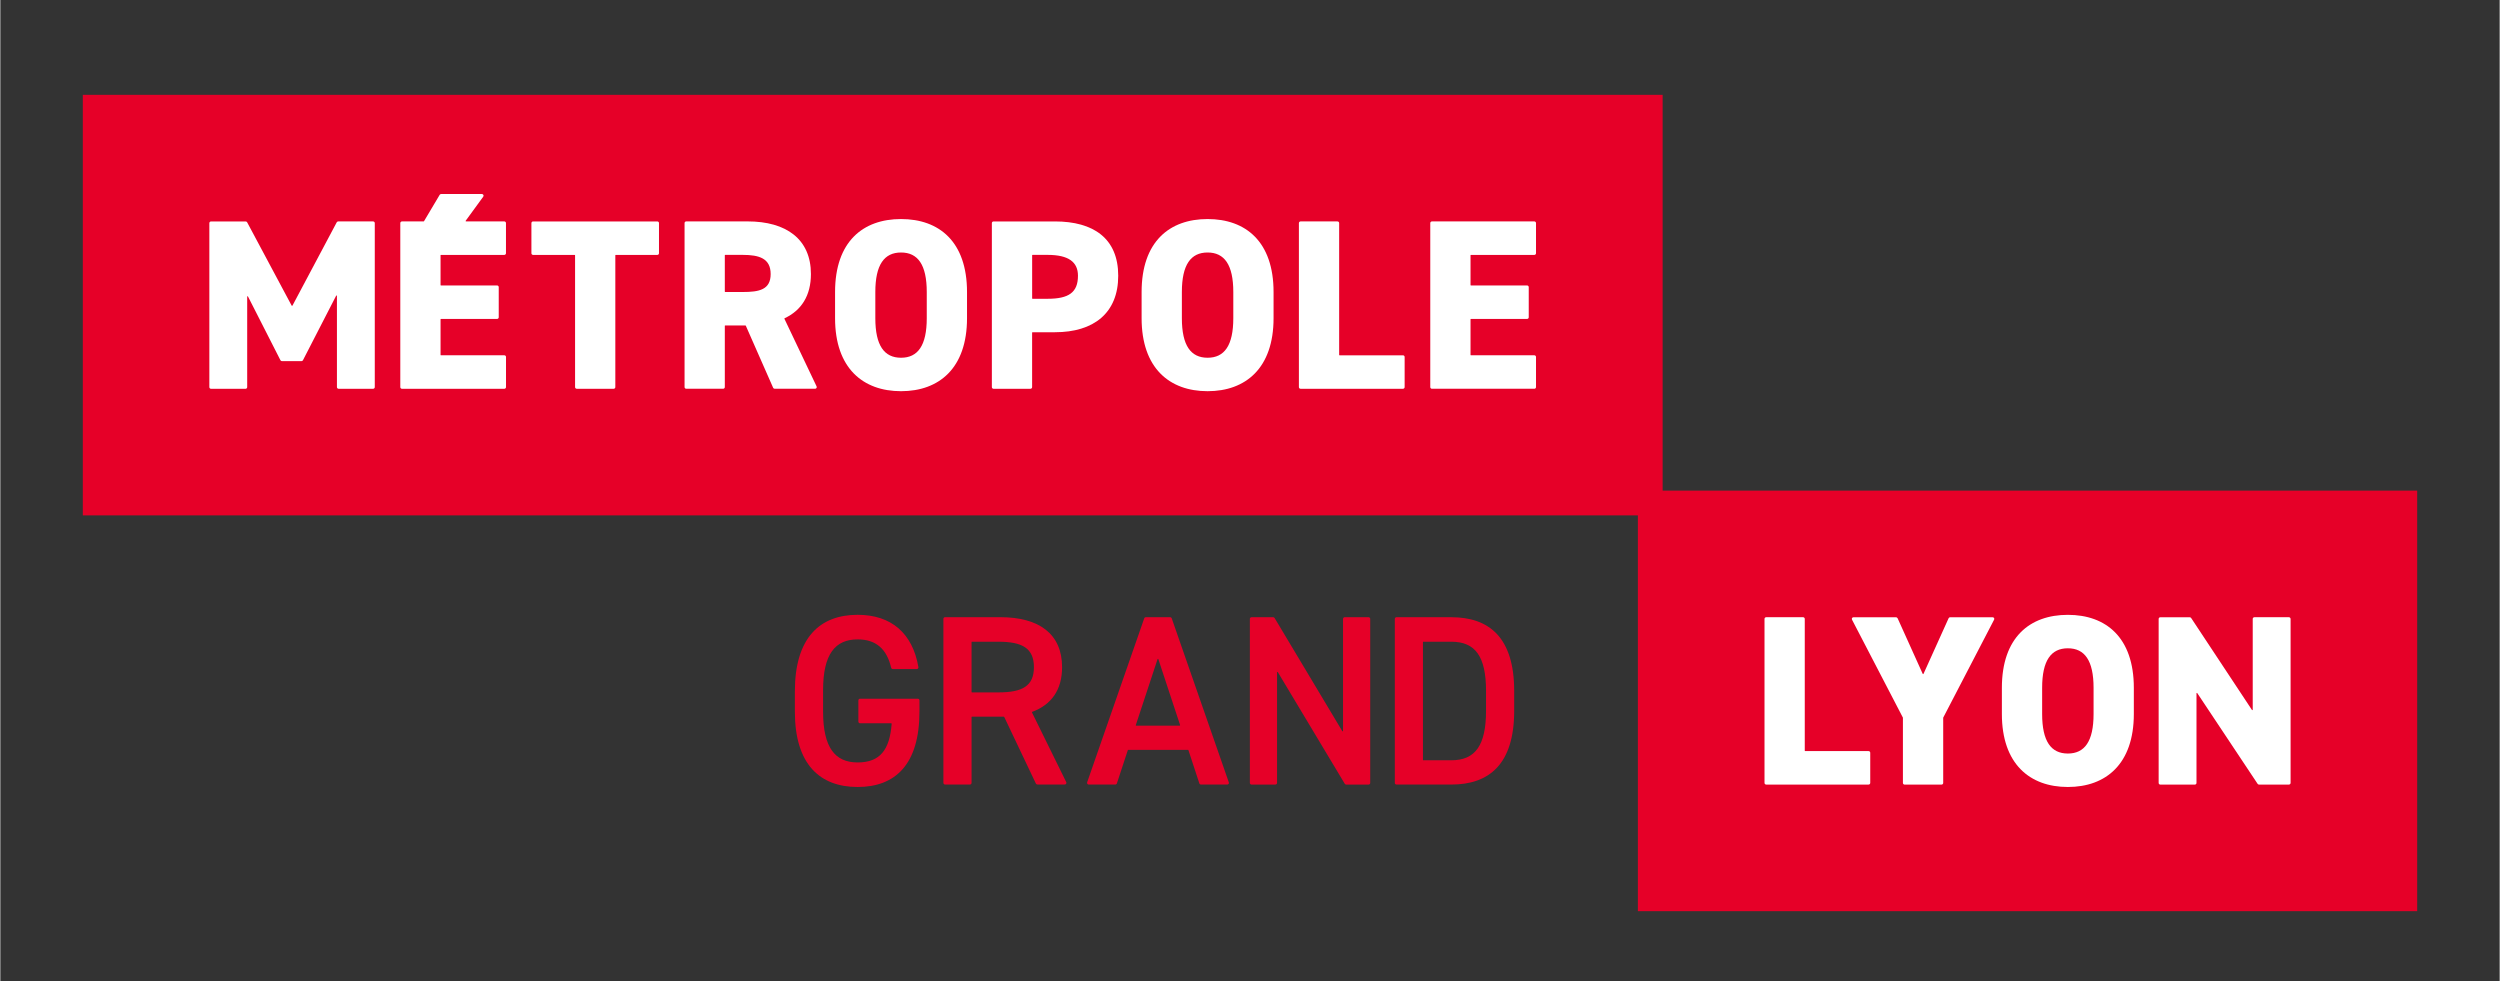
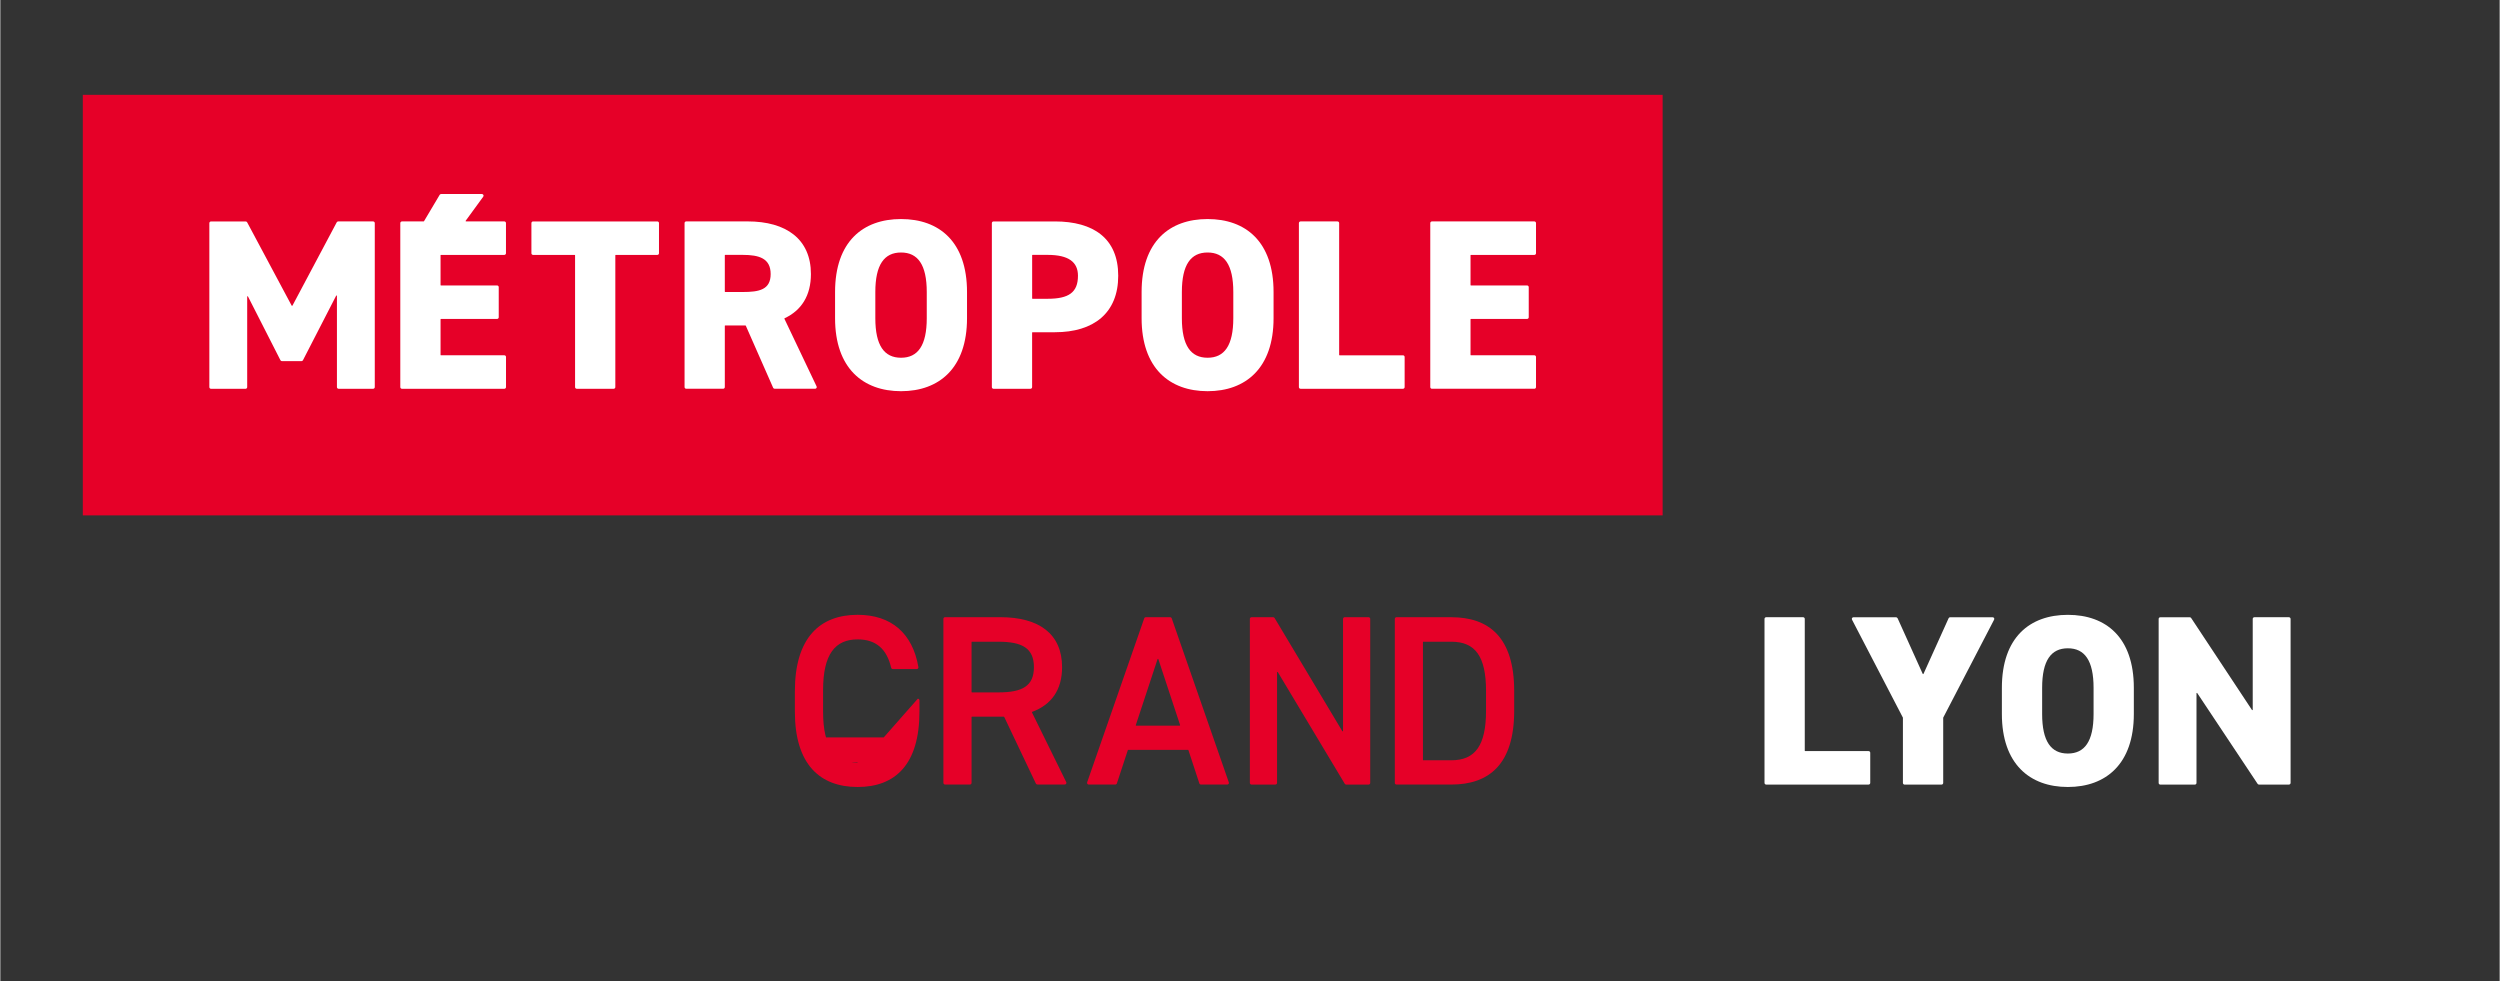
<svg xmlns="http://www.w3.org/2000/svg" id="Logo_couleur" viewBox="0 0 859.18 337.32" width="400" height="157">
  <rect x="0" y="0" width="859.18" height="337.32" fill="#333333" stroke="none" />
  <defs>
    <style>.cls-1{fill:#fff;}.cls-2{fill:#E60028;}</style>
  </defs>
  <g id="GRAND">
-     <path class="cls-2" d="M315.39,240.19c.31,0,.57,.25,.57,.57v3.86c0,18.14-8.28,25.92-21.25,25.92s-21.58-7.78-21.58-25.92v-6.94c0-18.56,8.7-26.33,21.58-26.33,11.49,0,18.88,6.28,20.89,17.98,.06,.35-.21,.67-.56,.67h-8.25c-.26,0-.49-.19-.55-.44-1.49-6.4-5.15-9.76-11.53-9.76-7.7,0-11.88,5.02-11.88,17.47v7.36c0,12.46,4.18,17.47,11.88,17.47s11-4.3,11.7-13.3c0-.08-.06-.16-.14-.16h-10.74c-.31,0-.57-.25-.57-.57v-7.31c0-.31,.25-.57,.57-.57h19.86Z" />
+     <path class="cls-2" d="M315.39,240.19c.31,0,.57,.25,.57,.57v3.86c0,18.14-8.28,25.92-21.25,25.92s-21.58-7.78-21.58-25.92v-6.94c0-18.56,8.7-26.33,21.58-26.33,11.49,0,18.88,6.28,20.89,17.98,.06,.35-.21,.67-.56,.67h-8.25c-.26,0-.49-.19-.55-.44-1.49-6.4-5.15-9.76-11.53-9.76-7.7,0-11.88,5.02-11.88,17.47v7.36c0,12.46,4.18,17.47,11.88,17.47c0-.08-.06-.16-.14-.16h-10.74c-.31,0-.57-.25-.57-.57v-7.31c0-.31,.25-.57,.57-.57h19.86Z" />
    <path class="cls-2" d="M355.99,269.38l-10.9-22.94s-.07-.08-.13-.08h-10.95c-.08,0-.14,.06-.14,.14v22.63c0,.31-.25,.57-.57,.57h-8.54c-.31,0-.57-.25-.57-.57v-56.39c0-.31,.25-.57,.57-.57h19.04c13.26,0,21.19,5.75,21.19,17.17,0,7.86-3.7,12.93-10.28,15.37-.08,.03-.12,.12-.08,.19l11.79,23.97c.19,.38-.09,.82-.51,.82h-9.41c-.22,0-.42-.13-.51-.32Zm-12.86-31.36c8.18,0,12.18-2.17,12.18-8.67s-4-8.75-12.18-8.75h-9.12c-.08,0-.14,.06-.14,.14v17.14c0,.08,.06,.14,.14,.14h9.12Z" />
    <path class="cls-2" d="M373.6,268.95l19.63-56.39c.08-.23,.29-.38,.54-.38h8.37c.24,0,.46,.15,.54,.38l19.63,56.39c.13,.37-.15,.75-.54,.75h-9.05c-.24,0-.46-.16-.54-.39l-3.76-11.43c-.02-.06-.07-.1-.13-.1h-20.57c-.06,0-.12,.04-.13,.1l-3.76,11.43c-.08,.23-.29,.39-.54,.39h-9.14c-.39,0-.66-.38-.54-.75Zm16.87-19.5h14.96c.1,0,.16-.09,.13-.19l-7.48-22.67c-.04-.13-.23-.13-.27,0l-7.48,22.67c-.03,.09,.04,.19,.13,.19Z" />
    <path class="cls-2" d="M470.92,212.75v56.39c0,.31-.25,.57-.57,.57h-7.7c-.2,0-.38-.1-.49-.28l-23.01-38.38c-.07-.12-.26-.07-.26,.07v38.02c0,.31-.25,.57-.57,.57h-8.21c-.31,0-.57-.25-.57-.57v-56.39c0-.31,.25-.57,.57-.57h7.45c.2,0,.38,.1,.49,.28l23.26,38.88c.07,.12,.26,.07,.26-.07v-38.52c0-.31,.25-.57,.57-.57h8.21c.31,0,.57,.25,.57,.57Z" />
    <path class="cls-2" d="M479.37,269.14v-56.39c0-.31,.25-.57,.57-.57h18.87c12.93,0,21.6,6.92,21.6,25.34v6.84c0,18.42-8.68,25.34-21.6,25.34h-18.87c-.31,0-.57-.25-.57-.57Zm31.36-24.78v-6.84c0-11.84-3.67-16.92-11.93-16.92h-9.62c-.08,0-.14,.06-.14,.14v40.48c0,.08,.06,.14,.14,.14h9.62c8.26,0,11.93-5.17,11.93-17.01Z" />
  </g>
  <g id="METROPOLE">
    <rect class="cls-2" x="28.35" y="32.6" width="543.09" height="144.57" />
    <g>
      <path class="cls-1" d="M100.42,105.06l15.22-28.64c.1-.19,.29-.3,.5-.3h12.01c.31,0,.57,.25,.57,.57v56.39c0,.31-.25,.57-.57,.57h-11.87c-.31,0-.57-.25-.57-.57v-31.36c0-.15-.2-.2-.27-.06l-11.41,22.18c-.1,.19-.29,.31-.5,.31h-6.73c-.21,0-.41-.12-.51-.31l-11.16-21.92c-.07-.13-.27-.08-.27,.06v31.11c0,.31-.25,.57-.57,.57h-11.87c-.31,0-.57-.25-.57-.57v-56.39c0-.31,.25-.57,.57-.57h11.93c.21,0,.4,.12,.5,.3l15.3,28.64c.05,.1,.2,.1,.25,0Z" />
      <path class="cls-1" d="M151.33,87.77v10.22c0,.08,.06,.14,.14,.14h19.3c.31,0,.56,.25,.56,.56v10.38c0,.31-.26,.57-.57,.57h-19.29c-.08,0-.14,.06-.14,.14v12.22c0,.08,.06,.14,.14,.14h21.8c.31,0,.56,.25,.56,.56v10.38c0,.31-.26,.57-.57,.57h-35.21c-.31,0-.56-.25-.56-.56v-56.4c0-.31,.26-.57,.57-.57h7.46c.05,0,.1-.03,.12-.07l5.4-9.09c.11-.16,.29-.26,.49-.26h14.02c.48,0,.74,.55,.45,.92l-6.03,8.27c-.07,.09,0,.23,.11,.23h13.18c.31,0,.56,.25,.56,.56v10.38c0,.31-.26,.57-.57,.57h-21.79c-.08,0-.14,.06-.14,.14Z" />
      <path class="cls-1" d="M226.42,76.69v10.37c0,.31-.25,.57-.57,.57h-14.3c-.08,0-.14,.06-.14,.14v45.31c0,.31-.25,.57-.57,.57h-12.7c-.31,0-.57-.25-.57-.57v-45.31c0-.08-.06-.14-.14-.14h-14.3c-.31,0-.57-.25-.57-.57v-10.37c0-.31,.25-.57,.57-.57h42.72c.31,0,.57,.25,.57,.57Z" />
      <path class="cls-1" d="M265.66,133.3l-9.4-21.34c-.02-.05-.07-.08-.13-.08h-6.94c-.08,0-.14,.06-.14,.14v21.05c0,.31-.25,.57-.57,.57h-12.7c-.31,0-.57-.25-.57-.57v-56.39c0-.31,.25-.57,.57-.57h21.11c13.26,0,21.76,6.09,21.76,18.09,0,7.45-3.29,12.51-9.04,15.2-.07,.03-.1,.12-.07,.19l11.06,23.24c.18,.38-.1,.81-.51,.81h-13.91c-.22,0-.43-.13-.52-.34Zm-10.44-32.92c5.59,0,9.59-.75,9.59-6.17s-4-6.59-9.59-6.59h-6.03c-.08,0-.14,.06-.14,.14v12.47c0,.08,.06,.14,.14,.14h6.03Z" />
      <path class="cls-1" d="M309.63,134.48c-13.09,0-22.68-7.92-22.68-25.09v-9c0-17.34,9.59-25.09,22.68-25.09s22.68,7.75,22.68,25.09v9c0,17.17-9.59,25.09-22.68,25.09Zm-8.84-25.09c0,9.42,3.08,13.59,8.84,13.59s8.84-4.17,8.84-13.59v-9c0-9.42-3.08-13.59-8.84-13.59s-8.84,4.17-8.84,13.59v9Z" />
      <path class="cls-1" d="M354.69,114.36v18.72c0,.31-.25,.57-.57,.57h-12.7c-.31,0-.57-.25-.57-.57v-56.39c0-.31,.25-.57,.57-.57h21.11c13.26,0,21.76,5.84,21.76,18.67s-8.42,19.42-21.76,19.42h-7.69c-.08,0-.14,.06-.14,.14Zm5.34-11.65c7.25,0,10.42-2.17,10.42-7.92,0-4.67-3.17-7.17-10.42-7.17h-5.19c-.08,0-.14,.06-.14,.14v14.81c0,.08,.06,.14,.14,.14h5.19Z" />
      <path class="cls-1" d="M415.01,134.48c-13.09,0-22.68-7.92-22.68-25.09v-9c0-17.34,9.59-25.09,22.68-25.09s22.68,7.75,22.68,25.09v9c0,17.17-9.59,25.09-22.68,25.09Zm-8.84-25.09c0,9.42,3.08,13.59,8.84,13.59s8.84-4.17,8.84-13.59v-9c0-9.42-3.08-13.59-8.84-13.59s-8.84,4.17-8.84,13.59v9Z" />
      <path class="cls-1" d="M460.38,122.14h21.8c.31,0,.57,.25,.57,.57v10.37c0,.31-.25,.57-.57,.57h-35.21c-.31,0-.57-.25-.57-.57v-56.39c0-.31,.25-.57,.57-.57h12.7c.31,0,.57,.25,.57,.57v45.31c0,.08,.06,.14,.14,.14Z" />
      <path class="cls-1" d="M527.91,76.69v10.37c0,.31-.25,.57-.57,.57h-21.8c-.08,0-.14,.06-.14,.14v10.22c0,.08,.06,.14,.14,.14h19.3c.31,0,.57,.25,.57,.57v10.37c0,.31-.25,.57-.57,.57h-19.3c-.08,0-.14,.06-.14,.14v12.22c0,.08,.06,.14,.14,.14h21.8c.31,0,.57,.25,.57,.57v10.37c0,.31-.25,.57-.57,.57h-35.21c-.31,0-.57-.25-.57-.57v-56.39c0-.31,.25-.57,.57-.57h35.21c.31,0,.57,.25,.57,.57Z" />
    </g>
  </g>
  <g id="LYON">
-     <rect class="cls-2" x="562.93" y="168.66" width="267.9" height="144.57" />
    <g>
      <path class="cls-1" d="M620.44,258.2h21.8c.31,0,.57,.25,.57,.57v10.37c0,.31-.25,.57-.57,.57h-35.21c-.31,0-.57-.25-.57-.57v-56.39c0-.31,.25-.57,.57-.57h12.7c.31,0,.57,.25,.57,.57v45.31c0,.08,.06,.14,.14,.14Z" />
      <path class="cls-1" d="M652.21,212.52l8.64,19.14c.05,.11,.21,.11,.26,0l8.64-19.14c.09-.2,.29-.33,.52-.33h14.62c.43,0,.7,.45,.5,.83l-17.48,33.65s-.02,.04-.02,.07v22.41c0,.31-.25,.57-.57,.57h-12.71c-.31,0-.57-.25-.57-.57v-22.41s0-.05-.02-.07l-17.48-33.65c-.2-.38,.08-.83,.5-.83h14.62c.22,0,.43,.13,.52,.33Z" />
      <path class="cls-1" d="M710.74,270.54c-13.09,0-22.68-7.92-22.68-25.09v-9c0-17.34,9.59-25.09,22.68-25.09s22.68,7.75,22.68,25.09v9c0,17.17-9.59,25.09-22.68,25.09Zm-8.84-25.09c0,9.42,3.08,13.59,8.84,13.59s8.84-4.17,8.84-13.59v-9c0-9.42-3.08-13.59-8.84-13.59s-8.84,4.17-8.84,13.59v9Z" />
      <path class="cls-1" d="M787.31,212.75v56.39c0,.31-.25,.57-.57,.57h-10.3c-.19,0-.37-.09-.47-.25l-20.75-31.2c-.08-.12-.26-.06-.26,.08v30.81c0,.31-.25,.57-.57,.57h-11.87c-.31,0-.57-.25-.57-.57v-56.39c0-.31,.25-.57,.57-.57h10.13c.19,0,.37,.1,.47,.25l20.91,31.62c.08,.12,.26,.06,.26-.08v-31.23c0-.31,.25-.57,.57-.57h11.87c.31,0,.57,.25,.57,.57Z" />
    </g>
  </g>
</svg>